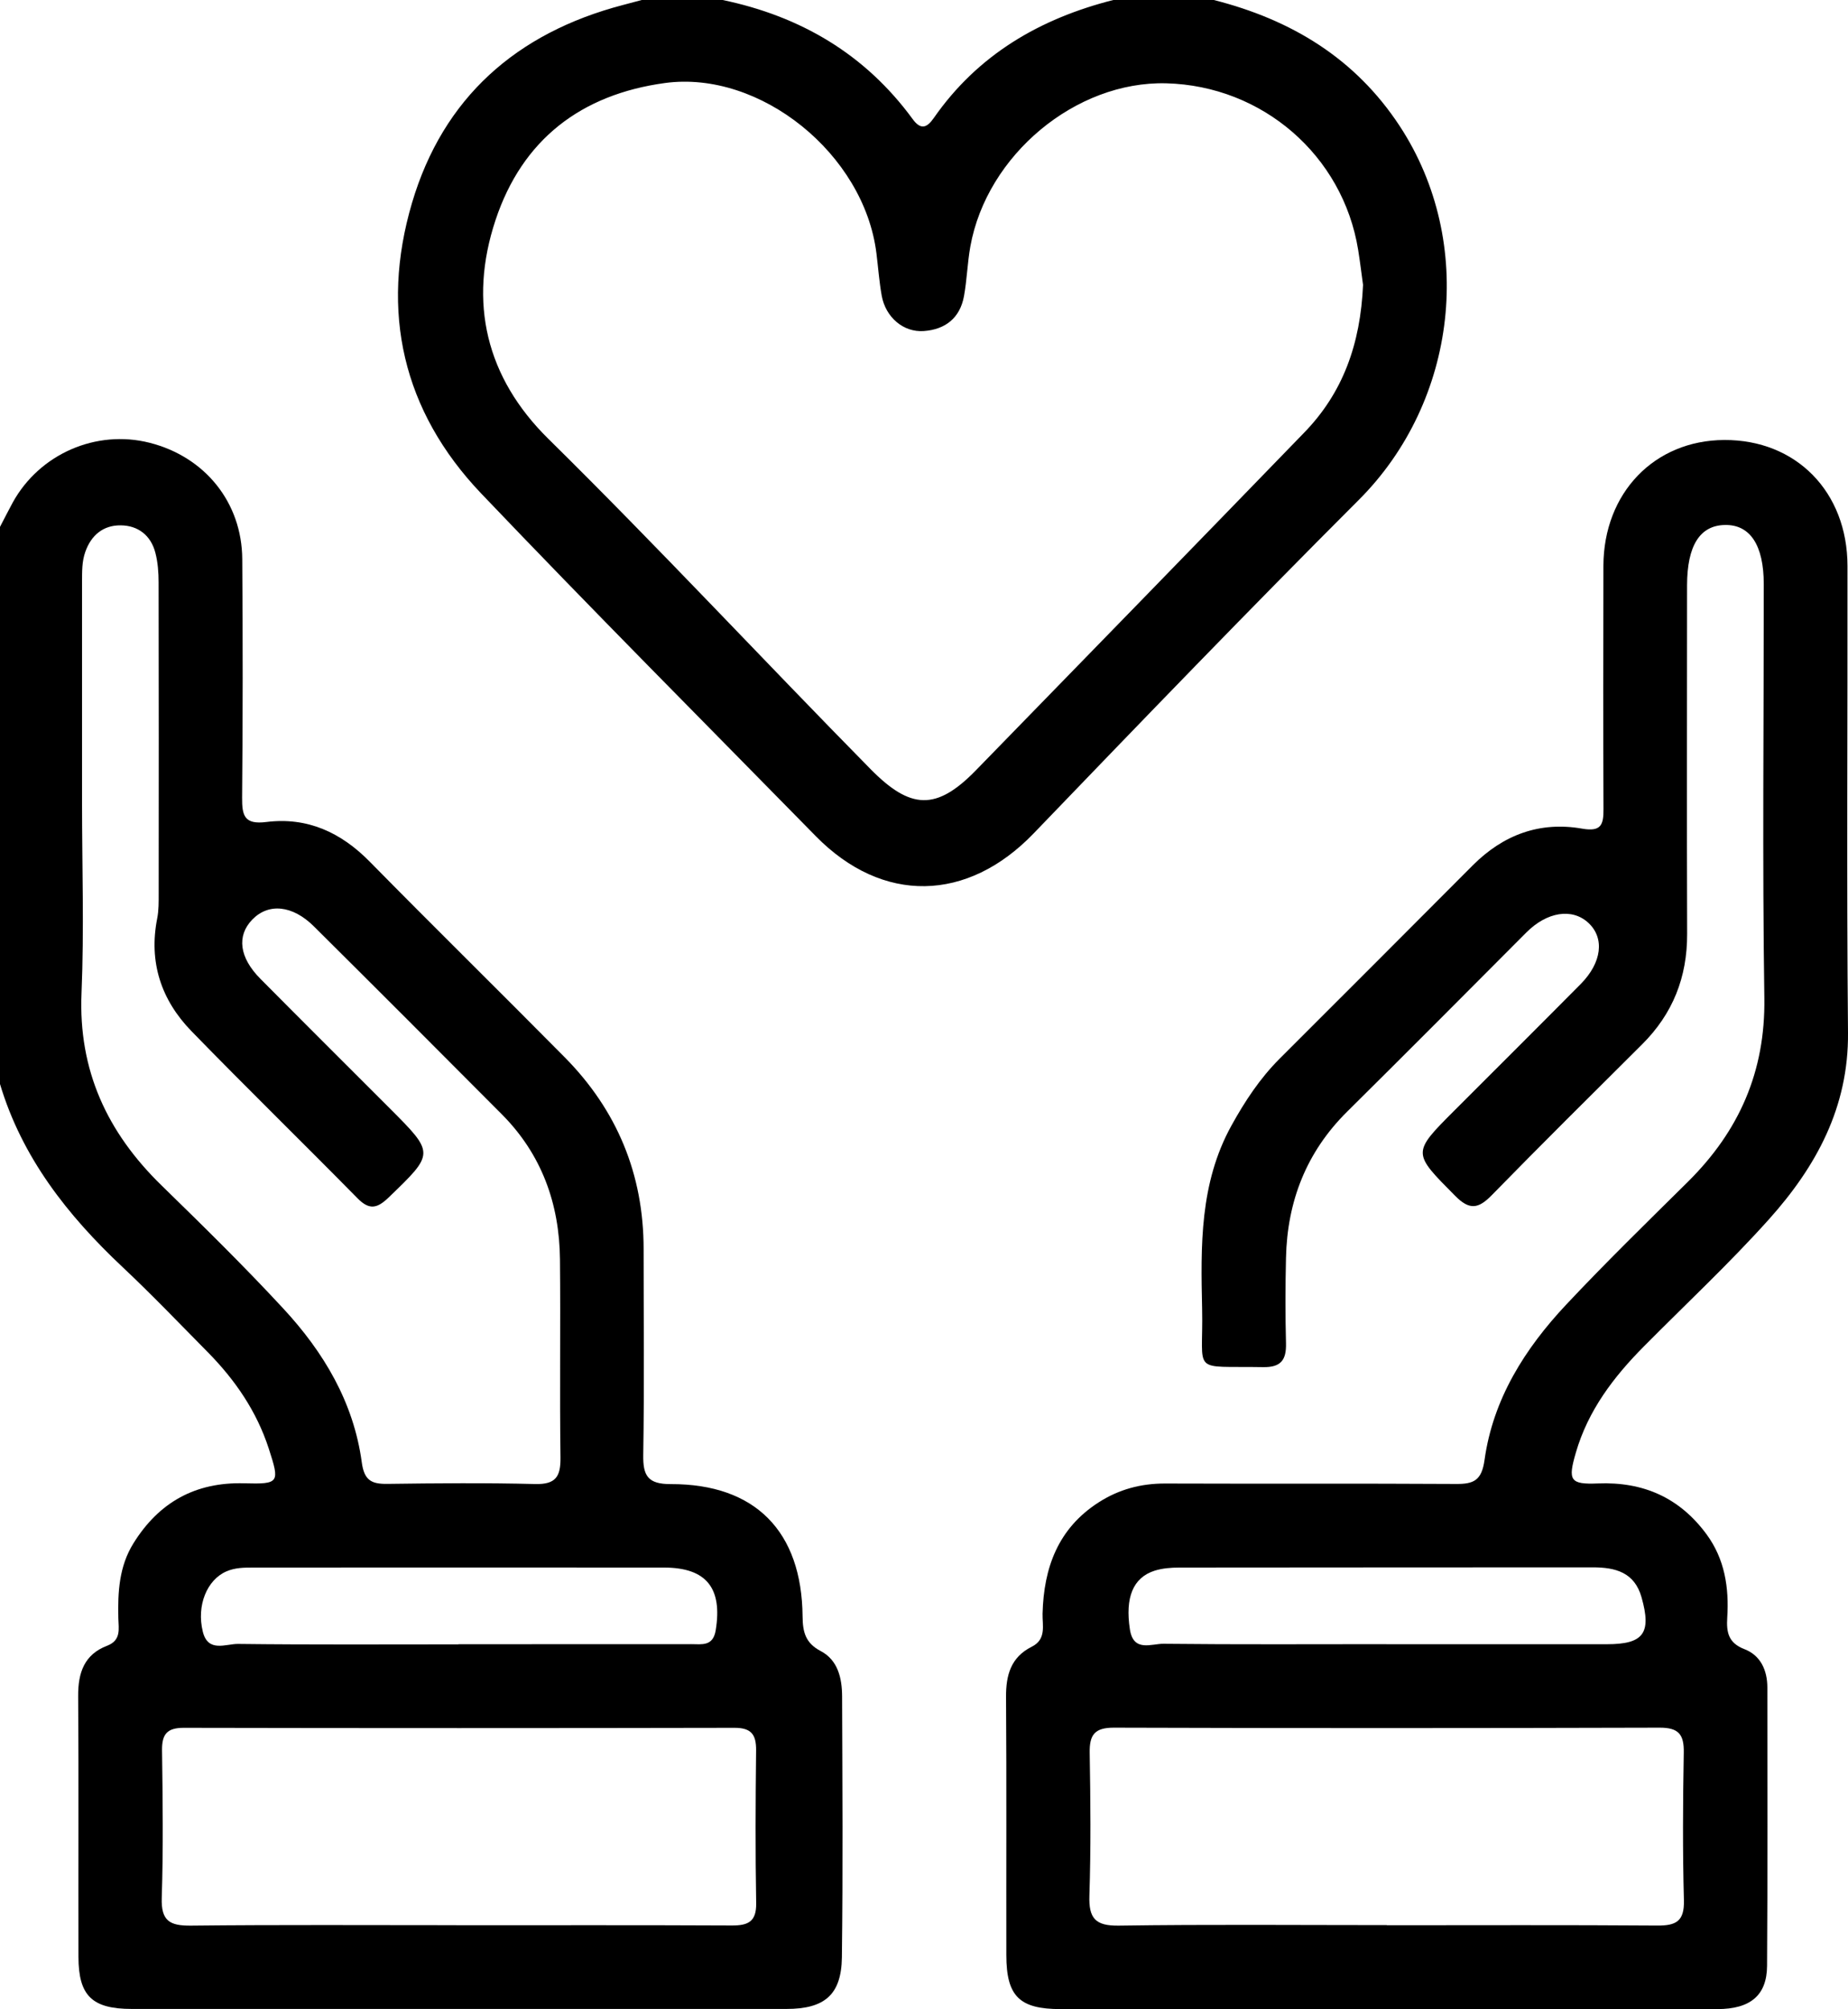
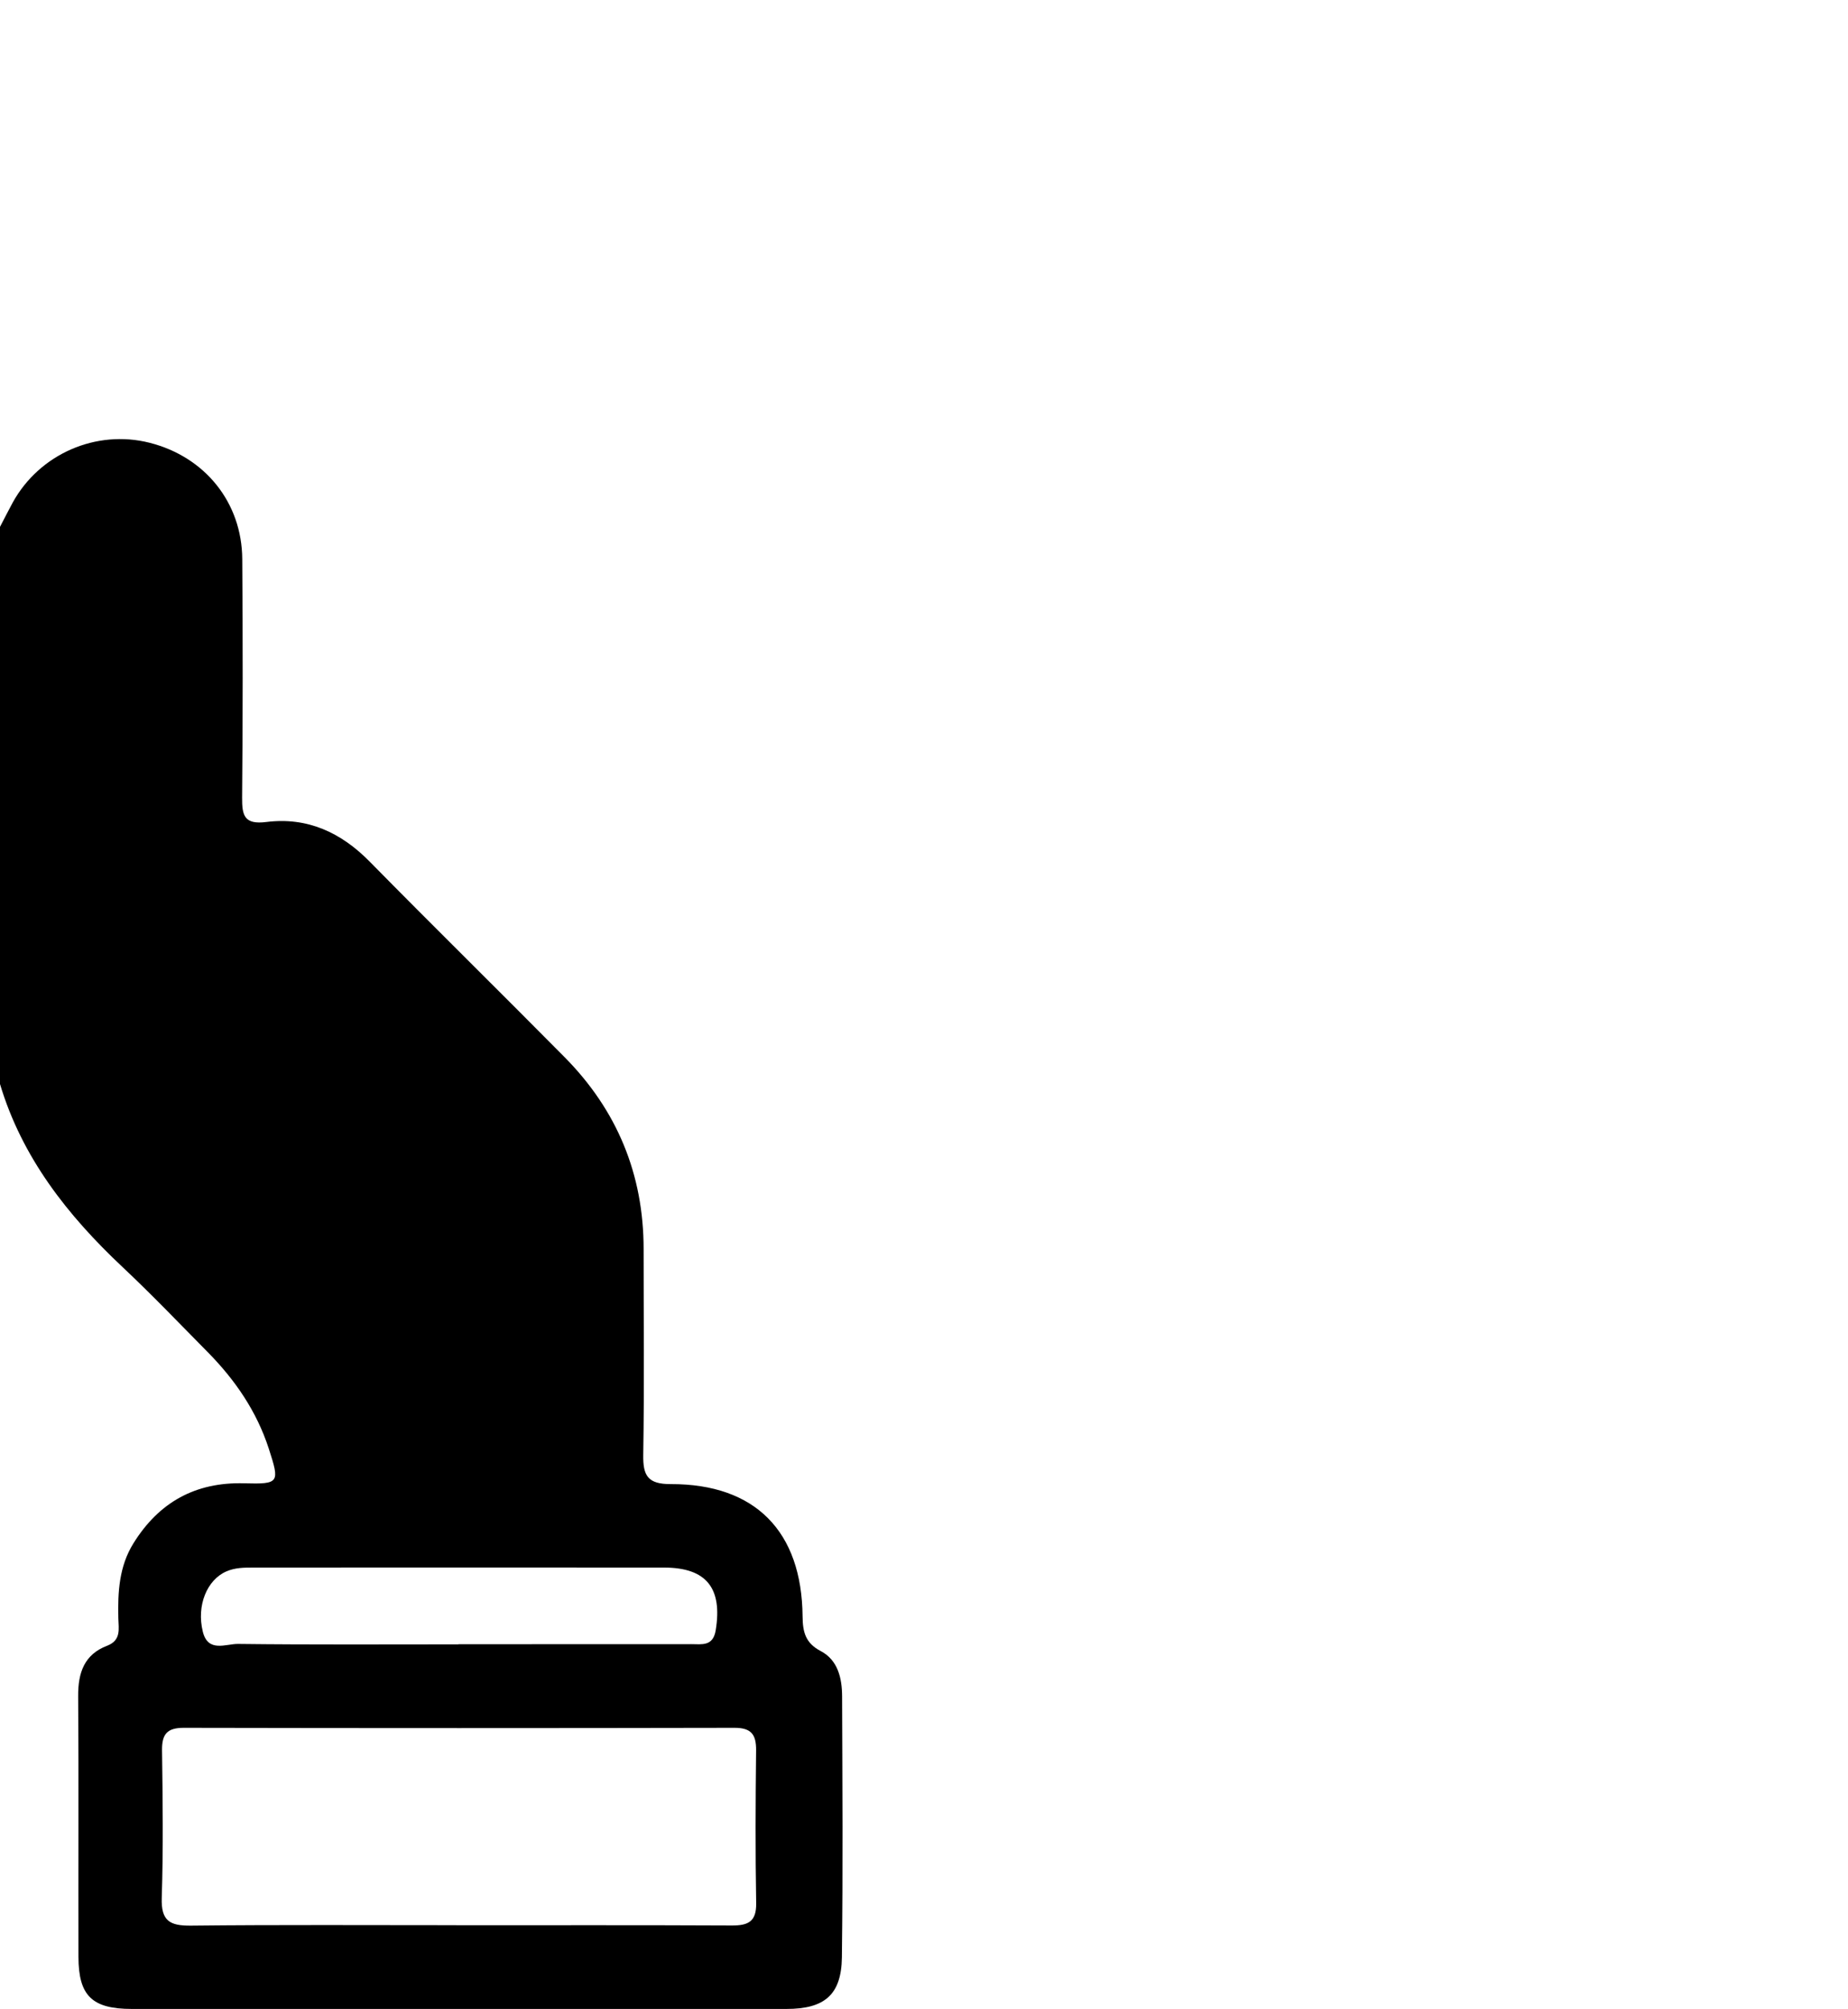
<svg xmlns="http://www.w3.org/2000/svg" id="Ebene_2" viewBox="0 0 252.5 274.43">
  <g id="Ebene_1-2" data-name="Ebene_1">
    <g>
-       <path d="M62.64,224.59c10.61,0,21.21,0,31.82-.01,1.42,0,2.97.34,3.33-1.9.94-5.74-1.26-8.55-7.04-8.56-18.7-.02-37.41,0-56.11,0-1.26,0-2.5,0-3.7.52-2.66,1.15-4.11,4.66-3.23,8.23.71,2.91,3.15,1.66,4.82,1.68,10.03.12,20.07.06,30.11.06M62.36,262.98c12.55,0,25.09-.03,37.64.03,2.23.01,3.36-.53,3.32-3.04-.12-6.96-.09-13.92-.01-20.88.02-2.13-.63-3.08-2.93-3.08-25.09.05-50.18.05-75.28,0-2.26,0-2.98.86-2.96,3.04.09,6.73.18,13.47-.04,20.19-.1,3.14,1.09,3.82,3.98,3.79,12.09-.13,24.18-.06,36.27-.06M11.21,109.6c0,8.68.29,17.37-.07,26.03-.45,10.58,3.51,19.06,10.93,26.29,5.64,5.5,11.27,11.02,16.62,16.8,5.52,5.95,9.63,12.81,10.74,21.02.33,2.46,1.31,2.98,3.49,2.95,6.74-.09,13.47-.15,20.21.02,2.83.07,3.48-1.04,3.45-3.62-.12-9.02.02-18.04-.07-27.06-.07-7.6-2.5-14.35-7.94-19.82-8.54-8.58-17.09-17.14-25.68-25.67-2.93-2.91-6.2-3.22-8.42-.93-2.15,2.22-1.78,5.18,1.11,8.09,5.87,5.92,11.78,11.8,17.67,17.69,6.17,6.18,6.13,6.13-.16,12.19-1.55,1.49-2.62,1.74-4.23.11-7.53-7.65-15.21-15.14-22.7-22.84-4.14-4.26-5.86-9.42-4.68-15.4.22-1.11.2-2.27.2-3.41.01-14.16.02-28.32-.01-42.48,0-1.35-.1-2.75-.44-4.05-.61-2.38-2.37-3.73-4.73-3.75-2.37-.03-4.04,1.32-4.85,3.64-.47,1.33-.43,2.7-.44,4.06,0,10.05,0,20.1,0,30.15M0,71.97c.58-1.11,1.14-2.23,1.74-3.33,3.66-6.64,11.4-10.01,18.7-8.16,7.55,1.91,12.61,8.14,12.66,15.88.08,10.85.08,21.7-.02,32.56-.02,2.5.3,3.74,3.32,3.36,5.58-.7,10.2,1.42,14.14,5.44,8.81,8.96,17.78,17.76,26.61,26.69,7.16,7.24,10.79,15.99,10.79,26.2,0,9.37.1,18.74-.05,28.1-.05,2.87.62,4.02,3.77,4.01,11.53-.03,17.9,6.45,18,18.08.02,2.12.39,3.63,2.47,4.72,2.37,1.24,2.92,3.73,2.93,6.2.04,11.88.12,23.76-.03,35.64-.07,5.12-2.36,7.05-7.59,7.05-29.81.01-59.62.01-89.42,0-5.44,0-7.29-1.8-7.3-7.11-.03-11.88.04-23.76-.04-35.64-.02-3.17.83-5.67,3.95-6.86,1.96-.75,1.57-2.32,1.54-3.73-.09-3.59.1-7.11,2.06-10.26,3.48-5.6,8.46-8.39,15.15-8.2,4.81.13,4.85-.08,3.35-4.72-1.66-5.12-4.61-9.41-8.35-13.2-3.85-3.9-7.65-7.87-11.64-11.62-7.52-7.07-13.74-14.96-16.75-25.03v-76.09" />
-       <path d="M186.23,38.86c-.16-1.12-.37-2.93-.66-4.73-2.08-12.89-13.07-22.41-26.22-22.75-12.36-.32-24.52,9.78-26.77,22.3-.4,2.24-.46,4.55-.87,6.79-.55,2.98-2.56,4.54-5.49,4.75-2.79.2-5.22-1.89-5.75-4.84-.34-1.91-.48-3.85-.72-5.78-1.68-13.57-15.88-25.03-28.9-23.26-11.46,1.56-19.49,7.73-23.14,18.71-3.75,11.28-1.28,21.53,7.22,29.9,14.97,14.75,29.28,30.14,44.02,45.11,5.44,5.52,8.97,5.71,14.36.19,14.98-15.37,29.96-30.75,44.9-46.17,5.25-5.41,7.68-12.04,8.03-20.21M165.85,0c10.55,2.68,19.32,7.94,25.42,17.25,10.4,15.89,7.87,37.55-5.58,51-15.01,15.01-29.75,30.3-44.47,45.6-9.04,9.39-20.62,9.68-29.77.35-15.27-15.57-30.67-31.02-45.71-46.8-10.72-11.25-13.82-24.85-9.45-39.67,4.26-14.41,14.31-23.24,28.8-27.04.88-.23,1.76-.46,2.63-.7h10.97c10.68,2.22,19.52,7.4,26.02,16.29,1.09,1.49,1.93,1.2,2.87-.15,6.03-8.67,14.52-13.6,24.57-16.14h13.71Z" />
-       <path d="M189.44,224.59c10.04,0,20.08,0,30.12,0,5.01,0,6.12-1.5,4.73-6.41-.96-3.4-3.55-4.09-6.66-4.09-18.83.02-37.65,0-56.48.03-1.13,0-2.3.09-3.37.42-2.99.95-4.06,3.69-3.4,8.01.48,3.17,2.94,1.96,4.59,1.98,10.15.11,20.31.05,30.46.05M189.49,262.98c12.32,0,24.63-.05,36.95.04,2.56.02,3.71-.58,3.64-3.43-.18-6.73-.14-13.46-.02-20.19.05-2.48-.7-3.42-3.3-3.41-24.86.07-49.72.08-74.59,0-2.62,0-3.32.99-3.28,3.43.11,6.5.17,13.01-.04,19.5-.1,3.09.79,4.16,4.02,4.11,12.2-.18,24.4-.07,36.61-.07M189.44,274.43c-14.84,0-29.69.01-44.53,0-5.63,0-7.4-1.76-7.41-7.35-.02-11.76.04-23.53-.04-35.29-.02-2.99.67-5.43,3.5-6.85,2.05-1.02,1.45-2.91,1.49-4.53.16-6.29,2.13-11.65,7.67-15.2,2.76-1.77,5.77-2.58,9.08-2.57,13.25.05,26.49-.02,39.74.06,2.44.02,3.51-.49,3.9-3.29,1.16-8.32,5.51-15.19,11.14-21.19,5.39-5.74,11.04-11.25,16.64-16.79,7-6.93,10.6-15.06,10.45-25.11-.28-18.84-.07-37.69-.08-56.53,0-5.33-1.87-8.15-5.31-8.08-3.42.06-5.16,2.82-5.17,8.23,0,15.88-.04,31.75.01,47.63.02,5.91-1.96,10.91-6.15,15.08-6.88,6.85-13.78,13.68-20.56,20.62-1.82,1.86-3.03,2.05-4.98.08-5.86-5.91-5.94-5.83-.06-11.71,5.73-5.73,11.48-11.45,17.19-17.21,2.92-2.94,3.31-6.3,1.06-8.38-2.23-2.06-5.67-1.49-8.47,1.32-8.14,8.17-16.27,16.34-24.47,24.46-5.58,5.52-8.2,12.25-8.37,19.99-.09,3.88-.1,7.77,0,11.65.06,2.29-.68,3.31-3.12,3.27-10.05-.18-8.14,1.11-8.34-7.96-.19-8.58-.35-17.15,4.01-25.04,1.84-3.33,3.89-6.44,6.58-9.13,8.81-8.79,17.61-17.6,26.4-26.42,4.16-4.17,9.16-6.02,14.95-5,2.6.45,2.91-.56,2.9-2.66-.05-11.08-.04-22.16-.01-33.24.03-9.96,6.96-17.15,16.51-17.19,9.81-.05,16.83,7.07,16.84,17.21.03,21.24-.13,42.49.07,63.73.1,10.21-4.36,18.33-10.81,25.52-5.41,6.03-11.35,11.57-17.06,17.33-4.15,4.18-7.65,8.77-9.32,14.55-1.09,3.75-.82,4.35,3.02,4.19,6.2-.25,11.15,1.94,14.83,6.93,2.5,3.39,3.1,7.3,2.84,11.39-.12,1.95.11,3.45,2.34,4.31,2.19.84,3.14,2.85,3.14,5.25-.01,12.68.05,25.35-.04,38.03-.03,4.01-2.28,5.88-6.77,5.89-15.07.03-30.15.01-45.22.01" />
+       <path d="M62.64,224.59c10.61,0,21.21,0,31.82-.01,1.42,0,2.97.34,3.33-1.9.94-5.74-1.26-8.55-7.04-8.56-18.7-.02-37.41,0-56.11,0-1.26,0-2.5,0-3.7.52-2.66,1.15-4.11,4.66-3.23,8.23.71,2.91,3.15,1.66,4.82,1.68,10.03.12,20.07.06,30.11.06M62.36,262.98c12.55,0,25.09-.03,37.64.03,2.23.01,3.36-.53,3.32-3.04-.12-6.96-.09-13.92-.01-20.88.02-2.13-.63-3.08-2.93-3.08-25.09.05-50.18.05-75.28,0-2.26,0-2.98.86-2.96,3.04.09,6.73.18,13.47-.04,20.19-.1,3.14,1.09,3.82,3.98,3.79,12.09-.13,24.18-.06,36.27-.06M11.21,109.6M0,71.97c.58-1.11,1.14-2.23,1.74-3.33,3.66-6.64,11.4-10.01,18.7-8.16,7.55,1.91,12.61,8.14,12.66,15.88.08,10.85.08,21.7-.02,32.56-.02,2.5.3,3.74,3.32,3.36,5.58-.7,10.2,1.42,14.14,5.44,8.81,8.96,17.78,17.76,26.61,26.69,7.16,7.24,10.79,15.99,10.79,26.2,0,9.37.1,18.74-.05,28.1-.05,2.87.62,4.02,3.77,4.01,11.53-.03,17.9,6.45,18,18.08.02,2.12.39,3.63,2.47,4.72,2.37,1.24,2.92,3.73,2.93,6.2.04,11.88.12,23.76-.03,35.64-.07,5.12-2.36,7.05-7.59,7.05-29.81.01-59.62.01-89.42,0-5.44,0-7.29-1.8-7.3-7.11-.03-11.88.04-23.76-.04-35.64-.02-3.17.83-5.67,3.95-6.86,1.96-.75,1.57-2.32,1.54-3.73-.09-3.59.1-7.11,2.06-10.26,3.48-5.6,8.46-8.39,15.15-8.2,4.81.13,4.85-.08,3.35-4.72-1.66-5.12-4.61-9.41-8.35-13.2-3.85-3.9-7.65-7.87-11.64-11.62-7.52-7.07-13.74-14.96-16.75-25.03v-76.09" />
    </g>
  </g>
</svg>